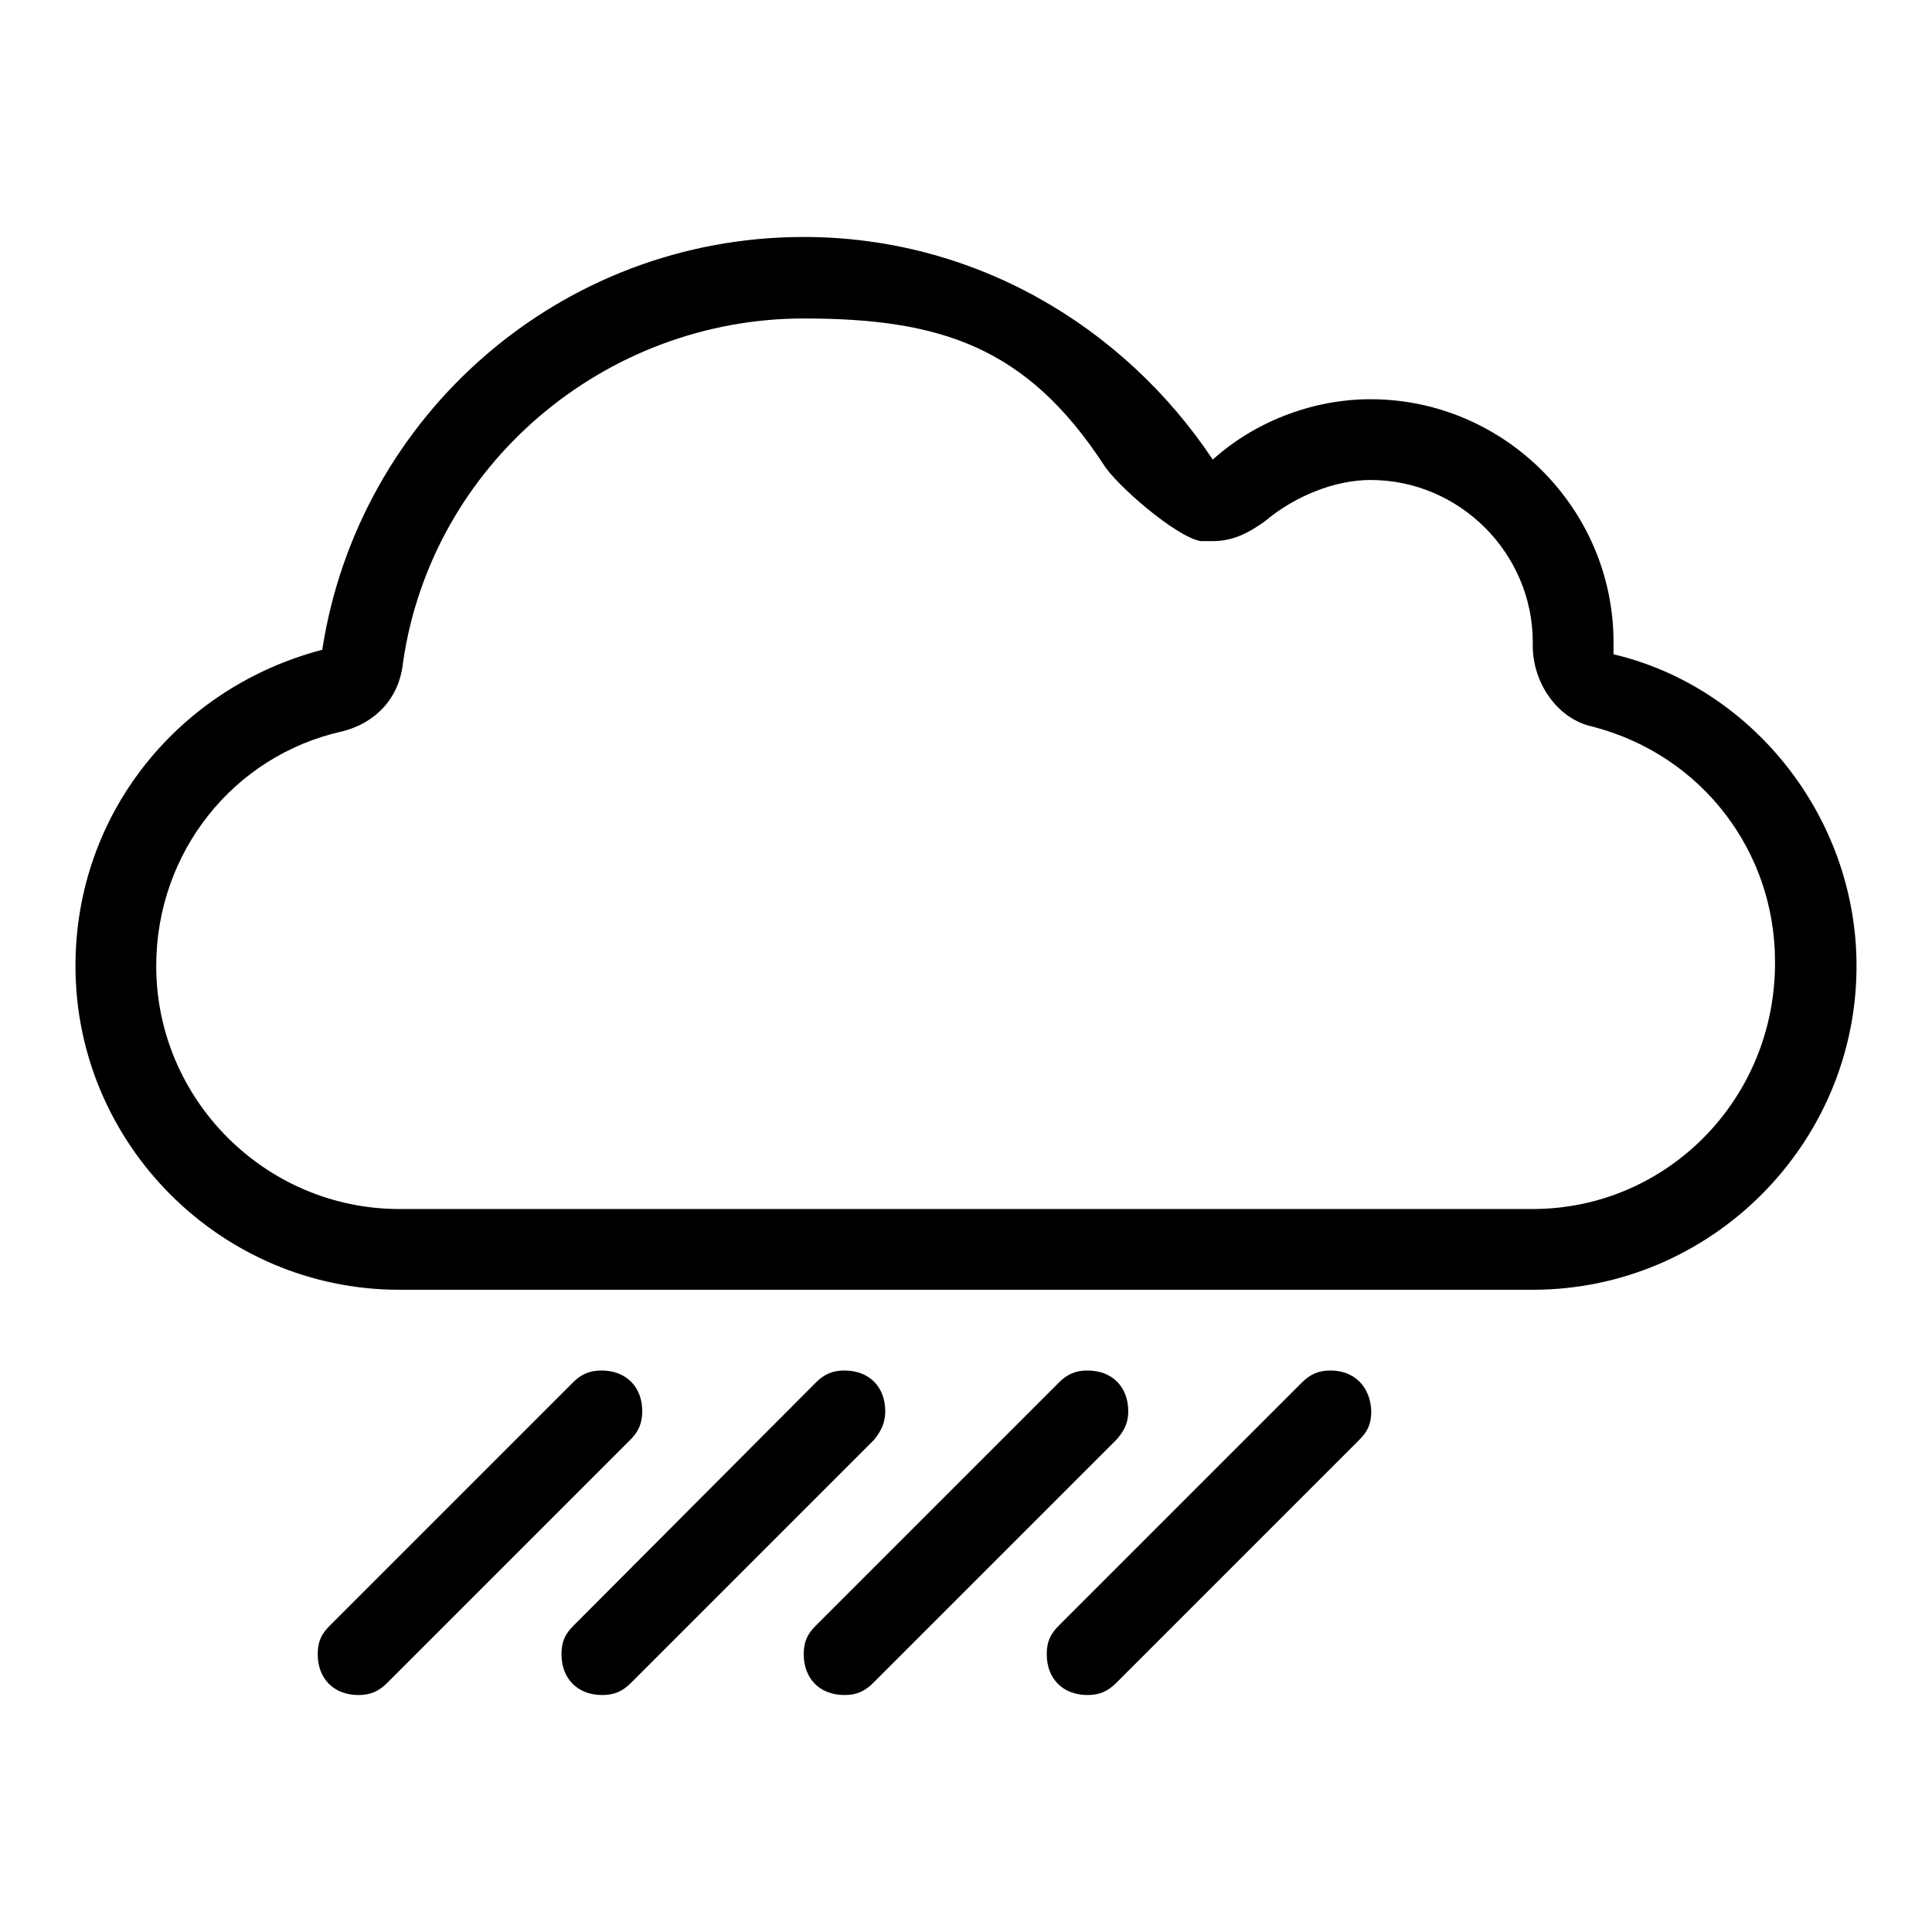
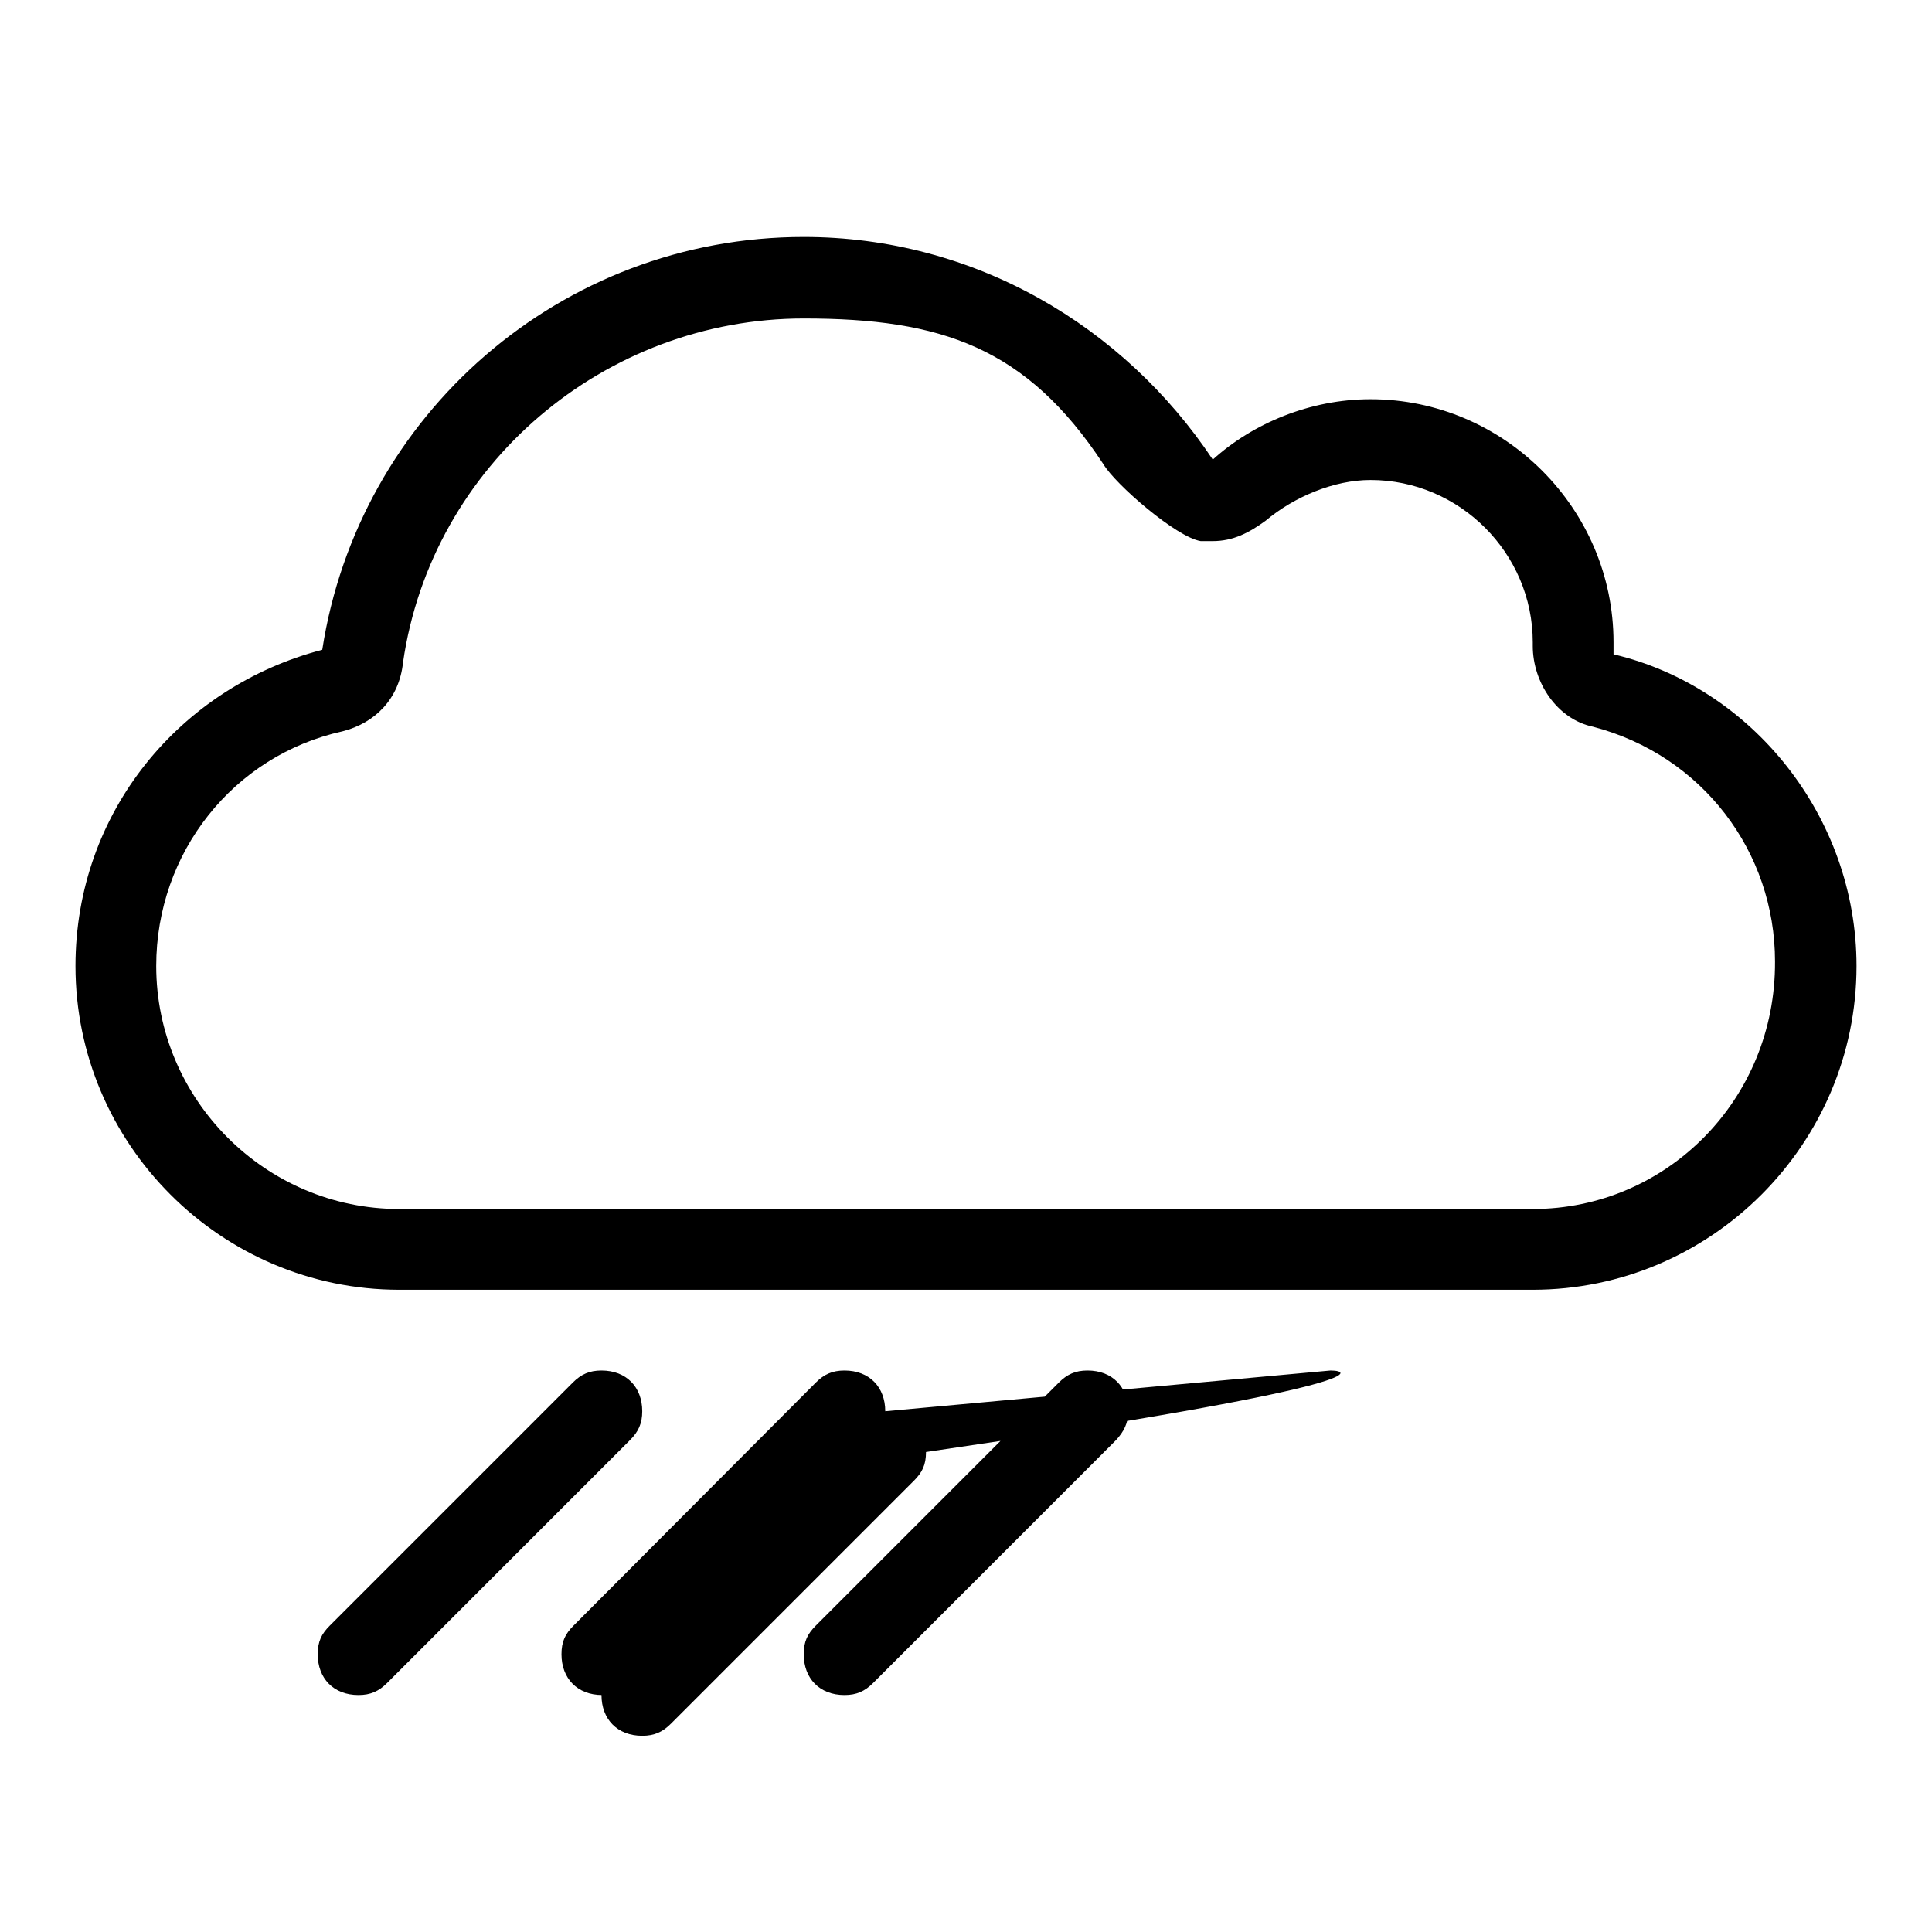
<svg xmlns="http://www.w3.org/2000/svg" version="1.1" x="0px" y="0px" viewBox="0 0 256 256" enable-background="new 0 0 256 256" xml:space="preserve">
  <g>
-     <path fill="#000000" d="M85.1,187c0-3.2-2.1-5.4-5.4-5.4c-1.6,0-2.7,0.5-3.8,1.6l-32.2,32.2c-1.1,1.1-1.6,2.1-1.6,3.8 c0,3.2,2.1,5.4,5.4,5.4c1.6,0,2.7-0.5,3.8-1.6l32.2-32.2C84.6,189.7,85.1,188.6,85.1,187z M117.3,187c0-3.2-2.1-5.4-5.4-5.4 c-1.6,0-2.7,0.5-3.8,1.6L76,215.4c-1.1,1.1-1.6,2.1-1.6,3.8c0,3.2,2.1,5.4,5.4,5.4c1.6,0,2.7-0.5,3.8-1.6l32.2-32.2 C116.7,189.7,117.3,188.6,117.3,187z M176.3,181.6c-1.6,0-2.7,0.5-3.8,1.6l-32.2,32.2c-1.1,1.1-1.6,2.1-1.6,3.8 c0,3.2,2.1,5.4,5.4,5.4c1.6,0,2.7-0.5,3.8-1.6l32.2-32.2c1.1-1.1,1.6-2.1,1.6-3.8C181.6,183.8,179.5,181.6,176.3,181.6z  M213.8,86.7c0-0.5,0-1.1,0-1.6c0-17.7-14.5-32.2-32.2-32.2c-8,0-15.6,3.2-20.9,8c-11.8-17.7-31.6-29.5-54.2-29.5 c-32.2,0-59,23.6-63.8,54.7C23.9,91,10,107.6,10,128c0,23.6,19.3,42.9,42.9,42.9h150.2c23.6,0,42.9-19.3,42.9-42.9 C246,108.2,232.1,91,213.8,86.7z M203.1,160.2H52.9c-17.7,0-32.2-14.5-32.2-32.2c0-15,10.2-27.9,24.7-31.1c4.3-1.1,7.5-4.3,8-9.1 c3.8-26.3,26.8-45.6,53.1-45.6c18.2,0,29.5,3.8,39.7,19.3c1.6,2.7,9.7,9.7,12.9,10.2c0.5,0,1.6,0,1.6,0c2.7,0,4.8-1.1,7-2.7 c3.8-3.2,9.1-5.4,13.9-5.4c11.8,0,21.5,9.7,21.5,21.5v0.5c0,4.8,3.2,9.7,8,10.7c14.5,3.8,24.1,16.6,24.1,31.1 C235.3,145.7,220.8,160.2,203.1,160.2z M149.5,187c0-3.2-2.1-5.4-5.4-5.4c-1.6,0-2.7,0.5-3.8,1.6l-32.2,32.2 c-1.1,1.1-1.6,2.1-1.6,3.8c0,3.2,2.1,5.4,5.4,5.4c1.6,0,2.7-0.5,3.8-1.6l32.2-32.2C148.9,189.7,149.5,188.6,149.5,187z" />
+     <path fill="#000000" d="M85.1,187c0-3.2-2.1-5.4-5.4-5.4c-1.6,0-2.7,0.5-3.8,1.6l-32.2,32.2c-1.1,1.1-1.6,2.1-1.6,3.8 c0,3.2,2.1,5.4,5.4,5.4c1.6,0,2.7-0.5,3.8-1.6l32.2-32.2C84.6,189.7,85.1,188.6,85.1,187z M117.3,187c0-3.2-2.1-5.4-5.4-5.4 c-1.6,0-2.7,0.5-3.8,1.6L76,215.4c-1.1,1.1-1.6,2.1-1.6,3.8c0,3.2,2.1,5.4,5.4,5.4c1.6,0,2.7-0.5,3.8-1.6l32.2-32.2 C116.7,189.7,117.3,188.6,117.3,187z c-1.6,0-2.7,0.5-3.8,1.6l-32.2,32.2c-1.1,1.1-1.6,2.1-1.6,3.8 c0,3.2,2.1,5.4,5.4,5.4c1.6,0,2.7-0.5,3.8-1.6l32.2-32.2c1.1-1.1,1.6-2.1,1.6-3.8C181.6,183.8,179.5,181.6,176.3,181.6z  M213.8,86.7c0-0.5,0-1.1,0-1.6c0-17.7-14.5-32.2-32.2-32.2c-8,0-15.6,3.2-20.9,8c-11.8-17.7-31.6-29.5-54.2-29.5 c-32.2,0-59,23.6-63.8,54.7C23.9,91,10,107.6,10,128c0,23.6,19.3,42.9,42.9,42.9h150.2c23.6,0,42.9-19.3,42.9-42.9 C246,108.2,232.1,91,213.8,86.7z M203.1,160.2H52.9c-17.7,0-32.2-14.5-32.2-32.2c0-15,10.2-27.9,24.7-31.1c4.3-1.1,7.5-4.3,8-9.1 c3.8-26.3,26.8-45.6,53.1-45.6c18.2,0,29.5,3.8,39.7,19.3c1.6,2.7,9.7,9.7,12.9,10.2c0.5,0,1.6,0,1.6,0c2.7,0,4.8-1.1,7-2.7 c3.8-3.2,9.1-5.4,13.9-5.4c11.8,0,21.5,9.7,21.5,21.5v0.5c0,4.8,3.2,9.7,8,10.7c14.5,3.8,24.1,16.6,24.1,31.1 C235.3,145.7,220.8,160.2,203.1,160.2z M149.5,187c0-3.2-2.1-5.4-5.4-5.4c-1.6,0-2.7,0.5-3.8,1.6l-32.2,32.2 c-1.1,1.1-1.6,2.1-1.6,3.8c0,3.2,2.1,5.4,5.4,5.4c1.6,0,2.7-0.5,3.8-1.6l32.2-32.2C148.9,189.7,149.5,188.6,149.5,187z" />
  </g>
</svg>